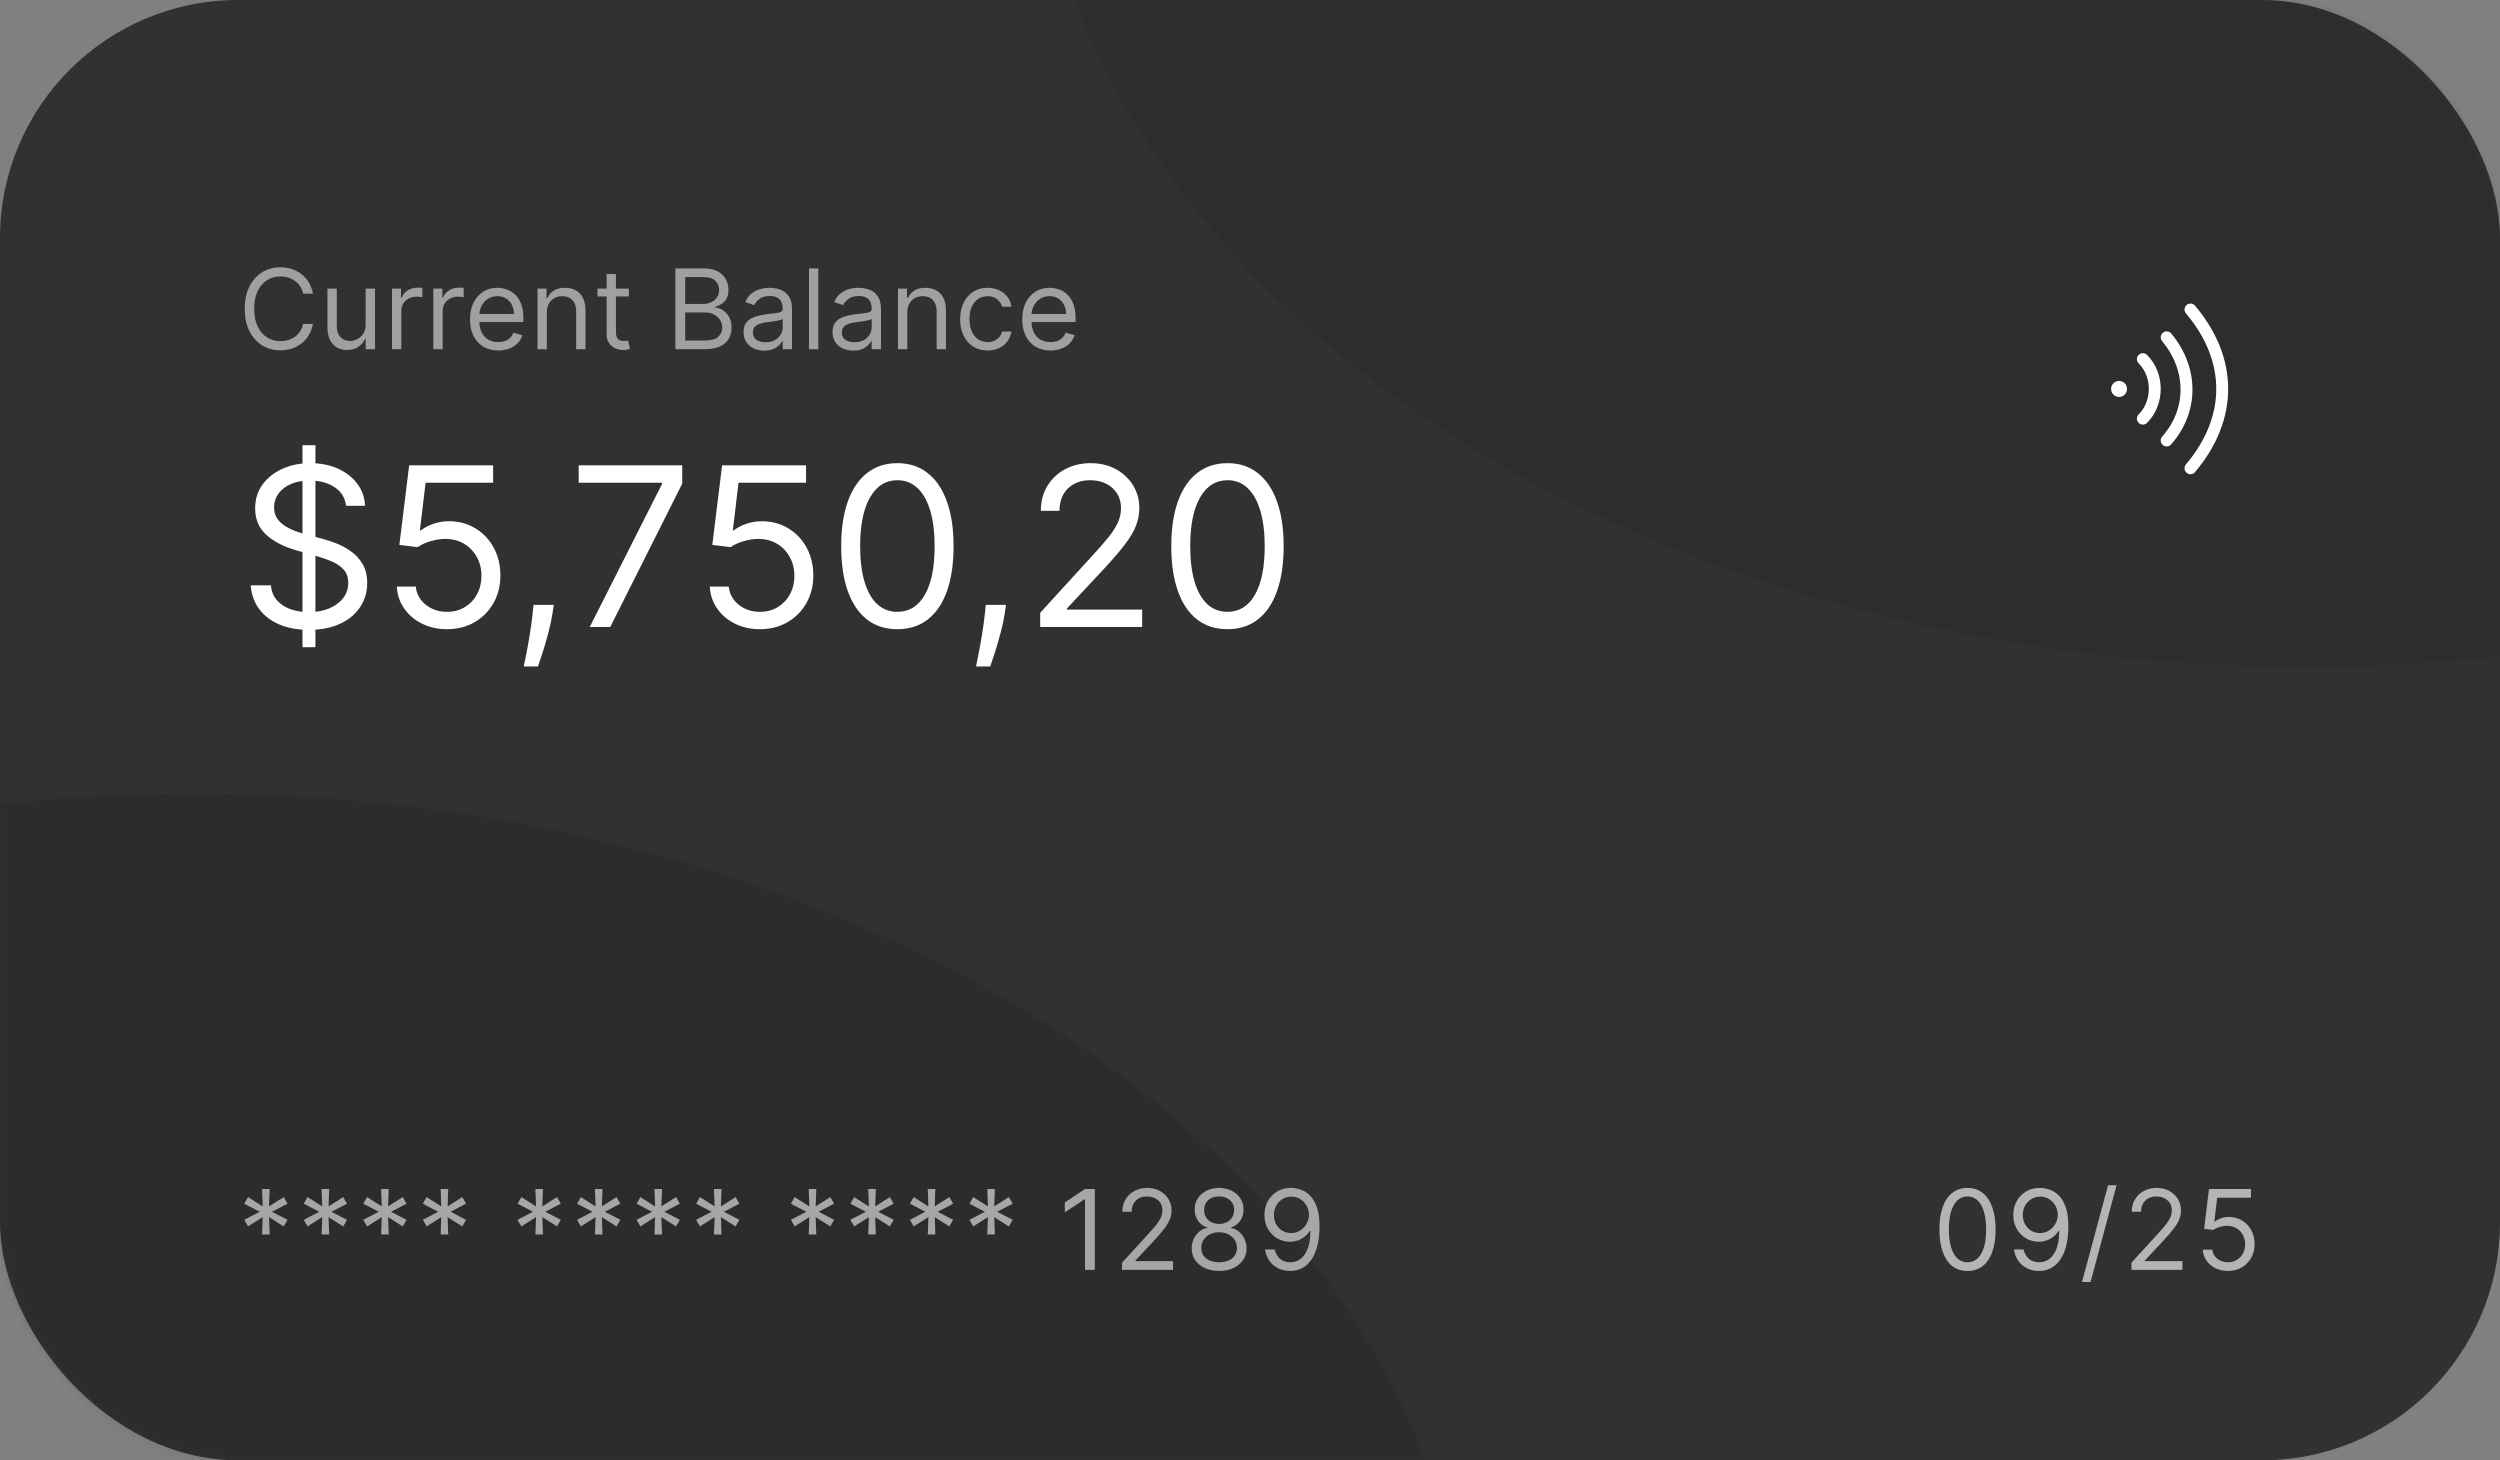
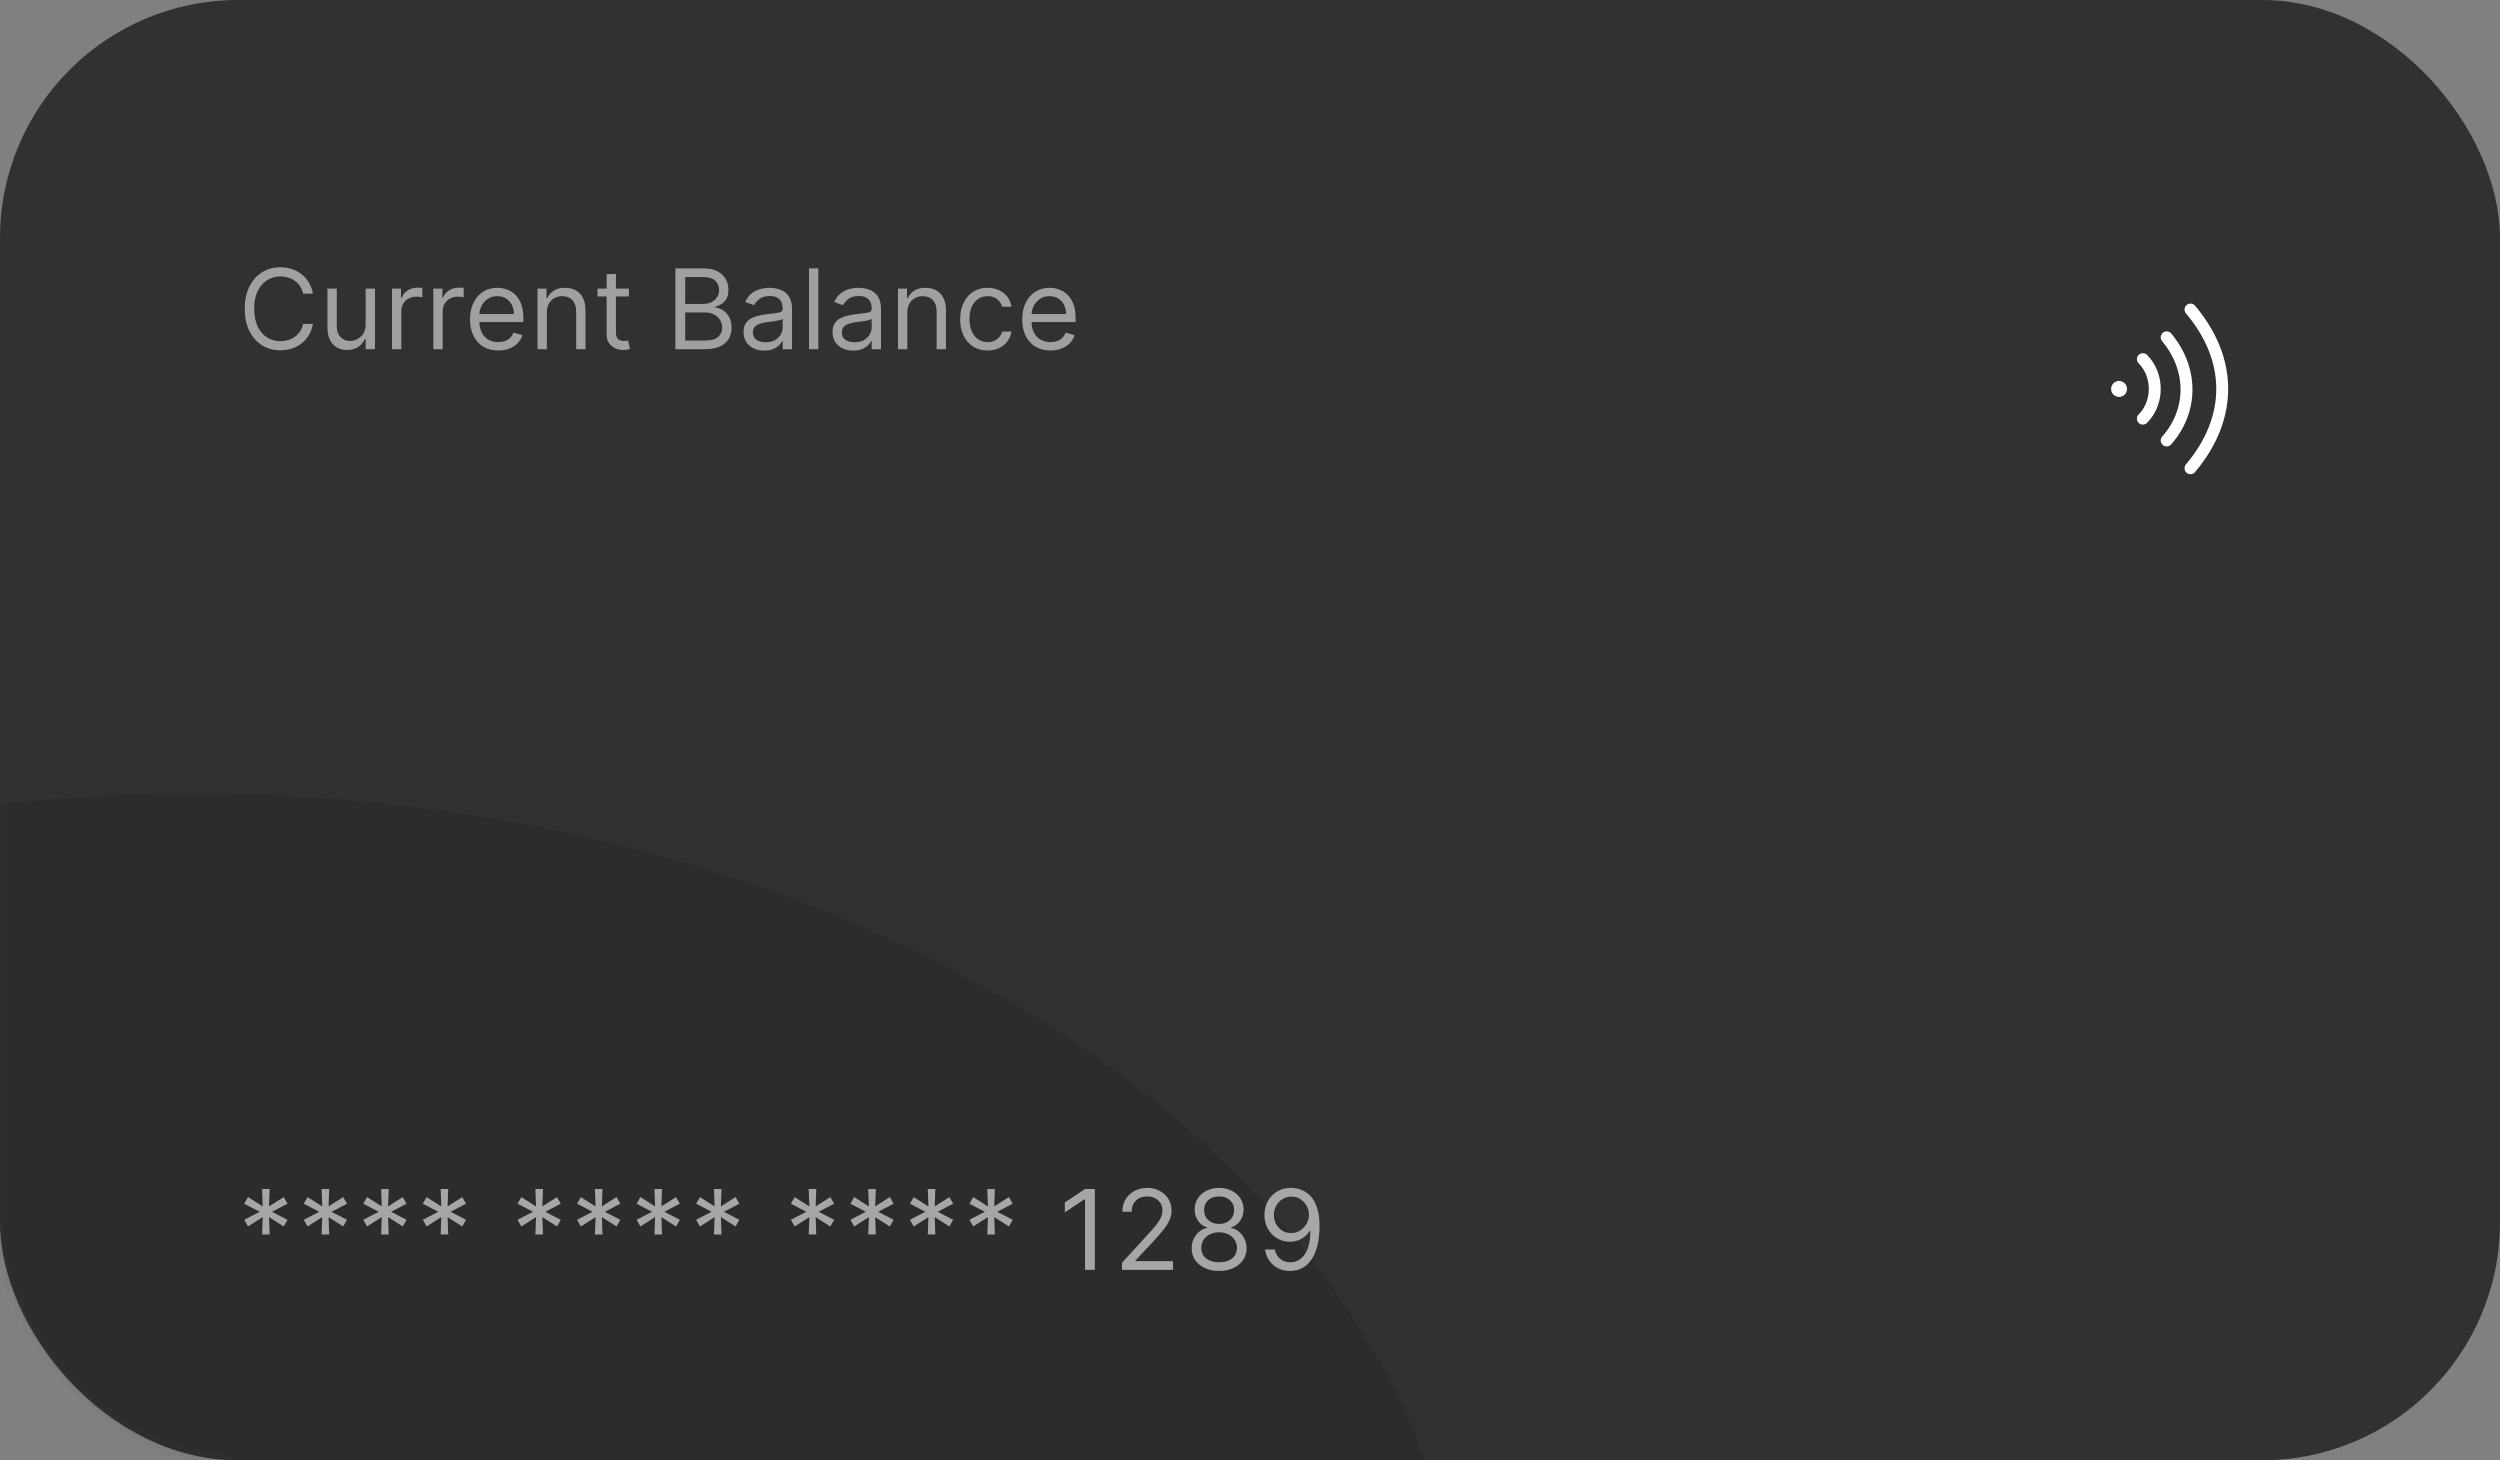
<svg xmlns="http://www.w3.org/2000/svg" width="315" height="184" viewBox="0 0 315 184" fill="none">
  <rect x="0" y="0" width="315" height="184" fill="#808080" stroke="none" />
  <rect width="315" height="184" rx="30" fill="#313131" />
  <mask id="mask0_2146_288" style="mask-type:alpha" maskUnits="userSpaceOnUse" x="0" y="0" width="315" height="184">
    <rect width="315" height="184" rx="30" fill="#ED713C" />
  </mask>
  <g mask="url(#mask0_2146_288)">
    <ellipse opacity="0.1" cx="24.5" cy="213" rx="160.5" ry="113" fill="black" />
-     <ellipse opacity="0.08" cx="290.5" cy="-29" rx="160.5" ry="113" fill="black" />
  </g>
-   <path d="M247.904 160.139C247.155 160.139 246.517 159.935 245.99 159.528C245.463 159.117 245.061 158.522 244.782 157.743C244.504 156.961 244.365 156.016 244.365 154.909C244.365 153.809 244.504 152.869 244.782 152.09C245.064 151.308 245.468 150.711 245.995 150.3C246.526 149.886 247.162 149.679 247.904 149.679C248.647 149.679 249.281 149.886 249.808 150.3C250.339 150.711 250.743 151.308 251.021 152.09C251.303 152.869 251.444 153.809 251.444 154.909C251.444 156.016 251.305 156.961 251.026 157.743C250.748 158.522 250.345 159.117 249.818 159.528C249.291 159.935 248.653 160.139 247.904 160.139ZM247.904 159.045C248.647 159.045 249.223 158.687 249.634 157.972C250.045 157.256 250.251 156.235 250.251 154.909C250.251 154.027 250.156 153.277 249.968 152.657C249.782 152.037 249.513 151.565 249.162 151.24C248.814 150.915 248.395 150.753 247.904 150.753C247.169 150.753 246.593 151.116 246.179 151.842C245.765 152.564 245.558 153.587 245.558 154.909C245.558 155.791 245.651 156.54 245.836 157.156C246.022 157.773 246.289 158.242 246.637 158.563C246.988 158.885 247.41 159.045 247.904 159.045ZM257.075 149.679C257.492 149.682 257.91 149.762 258.328 149.918C258.745 150.073 259.126 150.332 259.471 150.693C259.816 151.051 260.093 151.54 260.301 152.16C260.51 152.78 260.615 153.557 260.615 154.491C260.615 155.396 260.528 156.2 260.356 156.903C260.187 157.602 259.942 158.192 259.62 158.673C259.302 159.153 258.914 159.518 258.457 159.766C258.003 160.015 257.489 160.139 256.916 160.139C256.346 160.139 255.837 160.027 255.389 159.801C254.945 159.572 254.581 159.256 254.296 158.852C254.014 158.444 253.833 157.972 253.754 157.435H254.967C255.076 157.902 255.293 158.288 255.618 158.593C255.946 158.895 256.379 159.045 256.916 159.045C257.701 159.045 258.321 158.702 258.775 158.016C259.232 157.33 259.461 156.361 259.461 155.108H259.382C259.196 155.386 258.976 155.627 258.72 155.829C258.465 156.031 258.182 156.187 257.87 156.296C257.559 156.406 257.227 156.46 256.876 156.46C256.293 156.46 255.757 156.316 255.27 156.028C254.786 155.736 254.398 155.337 254.107 154.83C253.818 154.319 253.674 153.736 253.674 153.08C253.674 152.456 253.813 151.886 254.092 151.369C254.374 150.849 254.768 150.435 255.275 150.126C255.785 149.818 256.385 149.669 257.075 149.679ZM257.075 150.773C256.657 150.773 256.281 150.877 255.946 151.086C255.615 151.291 255.351 151.57 255.156 151.921C254.963 152.269 254.867 152.655 254.867 153.08C254.867 153.504 254.96 153.89 255.146 154.238C255.335 154.583 255.592 154.858 255.916 155.063C256.244 155.265 256.617 155.366 257.035 155.366C257.35 155.366 257.643 155.305 257.915 155.183C258.187 155.057 258.424 154.886 258.626 154.67C258.831 154.452 258.992 154.205 259.108 153.93C259.224 153.651 259.282 153.361 259.282 153.06C259.282 152.662 259.186 152.289 258.994 151.941C258.805 151.593 258.543 151.311 258.208 151.096C257.877 150.88 257.499 150.773 257.075 150.773ZM266.689 149.341L263.408 161.531H262.334L265.615 149.341H266.689ZM268.56 160V159.105L271.921 155.426C272.315 154.995 272.64 154.621 272.895 154.303C273.15 153.981 273.339 153.679 273.462 153.398C273.588 153.113 273.651 152.814 273.651 152.503C273.651 152.145 273.565 151.835 273.392 151.573C273.223 151.311 272.991 151.109 272.696 150.967C272.401 150.824 272.07 150.753 271.702 150.753C271.311 150.753 270.969 150.834 270.678 150.996C270.389 151.156 270.166 151.379 270.007 151.668C269.851 151.956 269.773 152.294 269.773 152.682H268.6C268.6 152.085 268.737 151.562 269.012 151.111C269.287 150.66 269.662 150.309 270.136 150.057C270.613 149.805 271.148 149.679 271.742 149.679C272.338 149.679 272.867 149.805 273.328 150.057C273.788 150.309 274.15 150.648 274.411 151.076C274.673 151.504 274.804 151.979 274.804 152.503C274.804 152.877 274.736 153.244 274.6 153.602C274.468 153.956 274.236 154.352 273.904 154.79C273.576 155.224 273.12 155.754 272.537 156.381L270.25 158.827V158.906H274.983V160H268.56ZM280.718 160.139C280.135 160.139 279.61 160.023 279.142 159.791C278.675 159.559 278.3 159.241 278.019 158.837C277.737 158.432 277.583 157.972 277.556 157.455H278.749C278.796 157.915 279.005 158.296 279.376 158.598C279.75 158.896 280.198 159.045 280.718 159.045C281.136 159.045 281.507 158.948 281.832 158.752C282.16 158.557 282.417 158.288 282.602 157.947C282.791 157.602 282.886 157.213 282.886 156.778C282.886 156.334 282.788 155.938 282.593 155.59C282.4 155.239 282.135 154.962 281.797 154.76C281.459 154.558 281.073 154.455 280.639 154.452C280.327 154.448 280.007 154.496 279.679 154.596C279.351 154.692 279.081 154.816 278.869 154.969L277.715 154.83L278.332 149.818H283.622V150.912H279.366L279.008 153.915H279.068C279.276 153.749 279.538 153.612 279.853 153.502C280.168 153.393 280.496 153.338 280.838 153.338C281.461 153.338 282.016 153.487 282.503 153.786C282.994 154.08 283.378 154.485 283.656 154.999C283.938 155.512 284.079 156.099 284.079 156.759C284.079 157.408 283.933 157.988 283.642 158.499C283.353 159.006 282.955 159.407 282.448 159.702C281.941 159.993 281.365 160.139 280.718 160.139Z" fill="#B4B4B4" />
  <path opacity="0.9" d="M33.023 155.545L33.102 153.358L31.253 154.531L30.776 153.696L32.724 152.682L30.776 151.668L31.253 150.832L33.102 152.006L33.023 149.818H33.977L33.898 152.006L35.747 150.832L36.224 151.668L34.276 152.682L36.224 153.696L35.747 154.531L33.898 153.358L33.977 155.545H33.023ZM40.523 155.545L40.602 153.358L38.753 154.531L38.276 153.696L40.224 152.682L38.276 151.668L38.753 150.832L40.602 152.006L40.523 149.818H41.477L41.398 152.006L43.247 150.832L43.724 151.668L41.776 152.682L43.724 153.696L43.247 154.531L41.398 153.358L41.477 155.545H40.523ZM48.023 155.545L48.102 153.358L46.253 154.531L45.776 153.696L47.724 152.682L45.776 151.668L46.253 150.832L48.102 152.006L48.023 149.818H48.977L48.898 152.006L50.747 150.832L51.224 151.668L49.276 152.682L51.224 153.696L50.747 154.531L48.898 153.358L48.977 155.545H48.023ZM55.523 155.545L55.602 153.358L53.753 154.531L53.276 153.696L55.224 152.682L53.276 151.668L53.753 150.832L55.602 152.006L55.523 149.818H56.477L56.398 152.006L58.247 150.832L58.724 151.668L56.776 152.682L58.724 153.696L58.247 154.531L56.398 153.358L56.477 155.545H55.523ZM67.46 155.545L67.54 153.358L65.69 154.531L65.213 153.696L67.162 152.682L65.213 151.668L65.69 150.832L67.54 152.006L67.46 149.818H68.415L68.335 152.006L70.185 150.832L70.662 151.668L68.713 152.682L70.662 153.696L70.185 154.531L68.335 153.358L68.415 155.545H67.46ZM74.96 155.545L75.04 153.358L73.19 154.531L72.713 153.696L74.662 152.682L72.713 151.668L73.19 150.832L75.04 152.006L74.96 149.818H75.915L75.835 152.006L77.685 150.832L78.162 151.668L76.213 152.682L78.162 153.696L77.685 154.531L75.835 153.358L75.915 155.545H74.96ZM82.46 155.545L82.54 153.358L80.69 154.531L80.213 153.696L82.162 152.682L80.213 151.668L80.69 150.832L82.54 152.006L82.46 149.818H83.415L83.335 152.006L85.185 150.832L85.662 151.668L83.713 152.682L85.662 153.696L85.185 154.531L83.335 153.358L83.415 155.545H82.46ZM89.96 155.545L90.04 153.358L88.19 154.531L87.713 153.696L89.662 152.682L87.713 151.668L88.19 150.832L90.04 152.006L89.96 149.818H90.915L90.835 152.006L92.685 150.832L93.162 151.668L91.213 152.682L93.162 153.696L92.685 154.531L90.835 153.358L90.915 155.545H89.96ZM101.898 155.545L101.977 153.358L100.128 154.531L99.651 153.696L101.599 152.682L99.651 151.668L100.128 150.832L101.977 152.006L101.898 149.818H102.852L102.773 152.006L104.622 150.832L105.099 151.668L103.151 152.682L105.099 153.696L104.622 154.531L102.773 153.358L102.852 155.545H101.898ZM109.398 155.545L109.477 153.358L107.628 154.531L107.151 153.696L109.099 152.682L107.151 151.668L107.628 150.832L109.477 152.006L109.398 149.818H110.352L110.273 152.006L112.122 150.832L112.599 151.668L110.651 152.682L112.599 153.696L112.122 154.531L110.273 153.358L110.352 155.545H109.398ZM116.898 155.545L116.977 153.358L115.128 154.531L114.651 153.696L116.599 152.682L114.651 151.668L115.128 150.832L116.977 152.006L116.898 149.818H117.852L117.773 152.006L119.622 150.832L120.099 151.668L118.151 152.682L120.099 153.696L119.622 154.531L117.773 153.358L117.852 155.545H116.898ZM124.398 155.545L124.477 153.358L122.628 154.531L122.151 153.696L124.099 152.682L122.151 151.668L122.628 150.832L124.477 152.006L124.398 149.818H125.352L125.273 152.006L127.122 150.832L127.599 151.668L125.651 152.682L127.599 153.696L127.122 154.531L125.273 153.358L125.352 155.545H124.398ZM137.946 149.818V160H136.713V151.111H136.653L134.168 152.761V151.509L136.713 149.818H137.946ZM141.374 160V159.105L144.735 155.426C145.129 154.995 145.454 154.621 145.71 154.303C145.965 153.981 146.154 153.679 146.276 153.398C146.402 153.113 146.465 152.814 146.465 152.503C146.465 152.145 146.379 151.835 146.207 151.573C146.038 151.311 145.806 151.109 145.511 150.967C145.216 150.824 144.884 150.753 144.516 150.753C144.125 150.753 143.784 150.834 143.492 150.996C143.204 151.156 142.98 151.379 142.821 151.668C142.665 151.956 142.587 152.294 142.587 152.682H141.414C141.414 152.085 141.552 151.562 141.827 151.111C142.102 150.66 142.476 150.309 142.95 150.057C143.428 149.805 143.963 149.679 144.556 149.679C145.153 149.679 145.681 149.805 146.142 150.057C146.603 150.309 146.964 150.648 147.226 151.076C147.488 151.504 147.619 151.979 147.619 152.503C147.619 152.877 147.551 153.244 147.415 153.602C147.282 153.956 147.05 154.352 146.719 154.79C146.391 155.224 145.935 155.754 145.352 156.381L143.065 158.827V158.906H147.798V160H141.374ZM153.612 160.139C152.929 160.139 152.326 160.018 151.803 159.776C151.282 159.531 150.876 159.195 150.585 158.767C150.293 158.336 150.149 157.846 150.152 157.295C150.149 156.865 150.233 156.467 150.406 156.102C150.578 155.734 150.813 155.428 151.112 155.183C151.413 154.934 151.75 154.777 152.121 154.71V154.651C151.634 154.525 151.246 154.251 150.957 153.83C150.669 153.406 150.527 152.924 150.53 152.384C150.527 151.866 150.657 151.404 150.923 150.996C151.188 150.589 151.552 150.267 152.016 150.032C152.484 149.797 153.016 149.679 153.612 149.679C154.202 149.679 154.729 149.797 155.193 150.032C155.657 150.267 156.022 150.589 156.287 150.996C156.555 151.404 156.691 151.866 156.695 152.384C156.691 152.924 156.544 153.406 156.252 153.83C155.964 154.251 155.581 154.525 155.104 154.651V154.71C155.472 154.777 155.803 154.934 156.098 155.183C156.393 155.428 156.628 155.734 156.804 156.102C156.98 156.467 157.069 156.865 157.072 157.295C157.069 157.846 156.92 158.336 156.625 158.767C156.333 159.195 155.927 159.531 155.407 159.776C154.89 160.018 154.292 160.139 153.612 160.139ZM153.612 159.045C154.073 159.045 154.471 158.971 154.805 158.822C155.14 158.673 155.399 158.462 155.581 158.19C155.763 157.919 155.856 157.6 155.859 157.236C155.856 156.851 155.757 156.512 155.561 156.217C155.366 155.922 155.099 155.69 154.761 155.521C154.426 155.352 154.043 155.267 153.612 155.267C153.178 155.267 152.79 155.352 152.449 155.521C152.111 155.69 151.844 155.922 151.648 156.217C151.456 156.512 151.362 156.851 151.365 157.236C151.362 157.6 151.45 157.919 151.629 158.19C151.811 158.462 152.071 158.673 152.409 158.822C152.747 158.971 153.148 159.045 153.612 159.045ZM153.612 154.213C153.977 154.213 154.3 154.14 154.582 153.994C154.867 153.848 155.09 153.645 155.253 153.383C155.415 153.121 155.498 152.814 155.501 152.463C155.498 152.118 155.417 151.818 155.258 151.563C155.099 151.305 154.878 151.106 154.597 150.967C154.315 150.824 153.987 150.753 153.612 150.753C153.231 150.753 152.898 150.824 152.613 150.967C152.328 151.106 152.107 151.305 151.952 151.563C151.796 151.818 151.72 152.118 151.723 152.463C151.72 152.814 151.798 153.121 151.957 153.383C152.119 153.645 152.343 153.848 152.628 153.994C152.913 154.14 153.241 154.213 153.612 154.213ZM162.719 149.679C163.137 149.682 163.555 149.762 163.972 149.918C164.39 150.073 164.771 150.332 165.116 150.693C165.46 151.051 165.737 151.54 165.946 152.16C166.155 152.78 166.259 153.557 166.259 154.491C166.259 155.396 166.173 156.2 166.001 156.903C165.831 157.602 165.586 158.192 165.265 158.673C164.947 159.153 164.559 159.518 164.101 159.766C163.647 160.015 163.134 160.139 162.56 160.139C161.99 160.139 161.481 160.027 161.034 159.801C160.59 159.572 160.225 159.256 159.94 158.852C159.658 158.444 159.478 157.972 159.398 157.435H160.611C160.721 157.902 160.938 158.288 161.263 158.593C161.591 158.895 162.023 159.045 162.56 159.045C163.346 159.045 163.965 158.702 164.42 158.016C164.877 157.33 165.106 156.361 165.106 155.108H165.026C164.84 155.386 164.62 155.627 164.365 155.829C164.11 156.031 163.826 156.187 163.515 156.296C163.203 156.406 162.872 156.46 162.52 156.46C161.937 156.46 161.402 156.316 160.915 156.028C160.431 155.736 160.043 155.337 159.751 154.83C159.463 154.319 159.319 153.736 159.319 153.08C159.319 152.456 159.458 151.886 159.736 151.369C160.018 150.849 160.412 150.435 160.92 150.126C161.43 149.818 162.03 149.669 162.719 149.679ZM162.719 150.773C162.302 150.773 161.925 150.877 161.591 151.086C161.259 151.291 160.996 151.57 160.8 151.921C160.608 152.269 160.512 152.655 160.512 153.08C160.512 153.504 160.605 153.89 160.79 154.238C160.979 154.583 161.236 154.858 161.561 155.063C161.889 155.265 162.262 155.366 162.68 155.366C162.994 155.366 163.288 155.305 163.559 155.183C163.831 155.057 164.068 154.886 164.27 154.67C164.476 154.452 164.637 154.205 164.753 153.93C164.869 153.651 164.927 153.361 164.927 153.06C164.927 152.662 164.831 152.289 164.638 151.941C164.449 151.593 164.188 151.311 163.853 151.096C163.521 150.88 163.144 150.773 162.719 150.773Z" fill="#B4B4B4" />
-   <path d="M38.114 81.546V56.091H39.744V81.546H38.114ZM43.602 63.727C43.483 62.72 42.999 61.938 42.151 61.381C41.302 60.824 40.261 60.545 39.028 60.545C38.127 60.545 37.338 60.691 36.662 60.983C35.992 61.275 35.469 61.676 35.091 62.186C34.72 62.697 34.534 63.276 34.534 63.926C34.534 64.47 34.663 64.937 34.922 65.328C35.187 65.713 35.525 66.034 35.936 66.293C36.347 66.544 36.778 66.753 37.229 66.919C37.679 67.078 38.094 67.207 38.472 67.307L40.54 67.864C41.07 68.003 41.66 68.195 42.31 68.44C42.966 68.686 43.592 69.02 44.189 69.445C44.792 69.862 45.289 70.399 45.68 71.055C46.072 71.712 46.267 72.517 46.267 73.472C46.267 74.572 45.979 75.566 45.402 76.454C44.832 77.343 43.997 78.049 42.896 78.572C41.803 79.096 40.474 79.358 38.909 79.358C37.451 79.358 36.188 79.123 35.121 78.652C34.06 78.181 33.225 77.525 32.615 76.683C32.012 75.841 31.671 74.864 31.591 73.75H34.136C34.203 74.519 34.461 75.155 34.912 75.659C35.369 76.156 35.946 76.528 36.642 76.773C37.345 77.011 38.1 77.131 38.909 77.131C39.85 77.131 40.696 76.978 41.445 76.673C42.194 76.362 42.787 75.931 43.224 75.381C43.662 74.824 43.881 74.174 43.881 73.432C43.881 72.756 43.692 72.206 43.314 71.781C42.936 71.357 42.439 71.012 41.822 70.747C41.206 70.482 40.54 70.25 39.824 70.051L37.318 69.335C35.727 68.878 34.468 68.225 33.54 67.376C32.612 66.528 32.148 65.418 32.148 64.046C32.148 62.905 32.456 61.911 33.072 61.062C33.696 60.207 34.531 59.544 35.578 59.074C36.632 58.597 37.809 58.358 39.108 58.358C40.42 58.358 41.587 58.593 42.608 59.064C43.629 59.528 44.438 60.164 45.034 60.973C45.637 61.782 45.956 62.7 45.989 63.727H43.602ZM56.327 79.278C55.16 79.278 54.11 79.046 53.175 78.582C52.24 78.118 51.491 77.482 50.928 76.673C50.364 75.865 50.056 74.943 50.003 73.909H52.39C52.482 74.831 52.9 75.593 53.642 76.196C54.392 76.793 55.286 77.091 56.327 77.091C57.162 77.091 57.905 76.895 58.554 76.504C59.211 76.113 59.724 75.576 60.096 74.894C60.473 74.204 60.662 73.425 60.662 72.557C60.662 71.669 60.467 70.876 60.076 70.18C59.691 69.478 59.161 68.924 58.485 68.52C57.809 68.115 57.036 67.91 56.168 67.903C55.545 67.897 54.905 67.993 54.249 68.192C53.593 68.384 53.052 68.633 52.628 68.938L50.321 68.659L51.554 58.636H62.134V60.824H53.623L52.907 66.829H53.026C53.444 66.498 53.967 66.223 54.597 66.004C55.227 65.785 55.883 65.676 56.566 65.676C57.812 65.676 58.922 65.974 59.897 66.571C60.878 67.161 61.647 67.97 62.203 68.997C62.767 70.025 63.049 71.198 63.049 72.517C63.049 73.816 62.757 74.976 62.174 75.997C61.597 77.011 60.801 77.813 59.787 78.403C58.773 78.987 57.62 79.278 56.327 79.278ZM69.773 76.216L69.614 77.29C69.501 78.046 69.329 78.854 69.097 79.716C68.871 80.578 68.636 81.39 68.391 82.152C68.145 82.914 67.943 83.521 67.784 83.972H65.994C66.081 83.547 66.193 82.987 66.332 82.291C66.472 81.595 66.611 80.816 66.75 79.954C66.896 79.099 67.015 78.224 67.108 77.329L67.227 76.216H69.773ZM74.307 79L83.415 60.983V60.824H72.915V58.636H85.96V60.943L76.892 79H74.307ZM95.757 79.278C94.59 79.278 93.539 79.046 92.605 78.582C91.67 78.118 90.921 77.482 90.358 76.673C89.794 75.865 89.486 74.943 89.433 73.909H91.819C91.912 74.831 92.33 75.593 93.072 76.196C93.821 76.793 94.716 77.091 95.757 77.091C96.592 77.091 97.334 76.895 97.984 76.504C98.64 76.113 99.154 75.576 99.525 74.894C99.903 74.204 100.092 73.425 100.092 72.557C100.092 71.669 99.896 70.876 99.505 70.18C99.121 69.478 98.591 68.924 97.914 68.52C97.238 68.115 96.466 67.91 95.598 67.903C94.975 67.897 94.335 67.993 93.679 68.192C93.022 68.384 92.482 68.633 92.058 68.938L89.751 68.659L90.984 58.636H101.564V60.824H93.052L92.336 66.829H92.456C92.873 66.498 93.397 66.223 94.027 66.004C94.656 65.785 95.313 65.676 95.995 65.676C97.242 65.676 98.352 65.974 99.326 66.571C100.307 67.161 101.076 67.97 101.633 68.997C102.197 70.025 102.478 71.198 102.478 72.517C102.478 73.816 102.187 74.976 101.603 75.997C101.027 77.011 100.231 77.813 99.217 78.403C98.203 78.987 97.049 79.278 95.757 79.278ZM113.07 79.278C111.572 79.278 110.296 78.871 109.242 78.055C108.188 77.233 107.383 76.044 106.826 74.486C106.269 72.921 105.991 71.032 105.991 68.818C105.991 66.617 106.269 64.738 106.826 63.18C107.389 61.616 108.198 60.423 109.252 59.601C110.313 58.772 111.585 58.358 113.07 58.358C114.555 58.358 115.825 58.772 116.879 59.601C117.939 60.423 118.748 61.616 119.305 63.18C119.868 64.738 120.15 66.617 120.15 68.818C120.15 71.032 119.871 72.921 119.315 74.486C118.758 76.044 117.952 77.233 116.898 78.055C115.844 78.871 114.568 79.278 113.07 79.278ZM113.07 77.091C114.555 77.091 115.709 76.375 116.531 74.943C117.353 73.511 117.763 71.47 117.763 68.818C117.763 67.055 117.575 65.553 117.197 64.314C116.826 63.074 116.289 62.13 115.586 61.48C114.89 60.831 114.051 60.506 113.07 60.506C111.599 60.506 110.449 61.231 109.62 62.683C108.791 64.128 108.377 66.173 108.377 68.818C108.377 70.581 108.563 72.079 108.934 73.312C109.305 74.546 109.839 75.483 110.535 76.126C111.237 76.769 112.083 77.091 113.07 77.091ZM126.757 76.216L126.598 77.29C126.485 78.046 126.313 78.854 126.081 79.716C125.856 80.578 125.62 81.39 125.375 82.152C125.13 82.914 124.928 83.521 124.768 83.972H122.979C123.065 83.547 123.178 82.987 123.317 82.291C123.456 81.595 123.595 80.816 123.734 79.954C123.88 79.099 124 78.224 124.092 77.329L124.212 76.216H126.757ZM131.065 79V77.21L137.787 69.852C138.575 68.99 139.225 68.242 139.735 67.605C140.246 66.962 140.624 66.359 140.869 65.796C141.121 65.225 141.247 64.629 141.247 64.006C141.247 63.29 141.074 62.67 140.73 62.146C140.392 61.623 139.928 61.218 139.338 60.933C138.748 60.648 138.085 60.506 137.349 60.506C136.567 60.506 135.884 60.668 135.301 60.993C134.724 61.311 134.277 61.758 133.958 62.335C133.647 62.912 133.491 63.588 133.491 64.364H131.145C131.145 63.17 131.42 62.123 131.97 61.222C132.52 60.32 133.269 59.617 134.217 59.114C135.172 58.61 136.242 58.358 137.429 58.358C138.622 58.358 139.679 58.61 140.6 59.114C141.522 59.617 142.244 60.297 142.768 61.152C143.292 62.007 143.554 62.958 143.554 64.006C143.554 64.755 143.418 65.487 143.146 66.203C142.881 66.912 142.417 67.704 141.754 68.579C141.098 69.448 140.186 70.508 139.02 71.761L134.446 76.653V76.812H143.912V79H131.065ZM154.66 79.278C153.162 79.278 151.886 78.871 150.832 78.055C149.778 77.233 148.973 76.044 148.416 74.486C147.859 72.921 147.581 71.032 147.581 68.818C147.581 66.617 147.859 64.738 148.416 63.18C148.979 61.616 149.788 60.423 150.842 59.601C151.903 58.772 153.175 58.358 154.66 58.358C156.145 58.358 157.414 58.772 158.468 59.601C159.529 60.423 160.338 61.616 160.895 63.18C161.458 64.738 161.74 66.617 161.74 68.818C161.74 71.032 161.461 72.921 160.904 74.486C160.348 76.044 159.542 77.233 158.488 78.055C157.434 78.871 156.158 79.278 154.66 79.278ZM154.66 77.091C156.145 77.091 157.298 76.375 158.12 74.943C158.942 73.511 159.353 71.47 159.353 68.818C159.353 67.055 159.164 65.553 158.787 64.314C158.415 63.074 157.878 62.13 157.176 61.48C156.48 60.831 155.641 60.506 154.66 60.506C153.189 60.506 152.038 61.231 151.21 62.683C150.381 64.128 149.967 66.173 149.967 68.818C149.967 70.581 150.153 72.079 150.524 73.312C150.895 74.546 151.429 75.483 152.125 76.126C152.827 76.769 153.672 77.091 154.66 77.091Z" fill="white" />
  <path opacity="0.54" d="M39.426 37H38.193C38.12 36.645 37.993 36.334 37.81 36.065C37.631 35.797 37.413 35.572 37.154 35.389C36.899 35.204 36.615 35.064 36.304 34.972C35.992 34.879 35.668 34.832 35.33 34.832C34.713 34.832 34.155 34.988 33.654 35.3C33.157 35.611 32.761 36.07 32.466 36.677C32.174 37.283 32.028 38.028 32.028 38.909C32.028 39.791 32.174 40.535 32.466 41.141C32.761 41.748 33.157 42.207 33.654 42.519C34.155 42.83 34.713 42.986 35.33 42.986C35.668 42.986 35.992 42.939 36.304 42.847C36.615 42.754 36.899 42.616 37.154 42.434C37.413 42.248 37.631 42.021 37.81 41.753C37.993 41.481 38.12 41.169 38.193 40.818H39.426C39.333 41.339 39.164 41.804 38.919 42.215C38.674 42.626 38.369 42.976 38.004 43.264C37.64 43.549 37.23 43.766 36.776 43.916C36.325 44.065 35.843 44.139 35.33 44.139C34.461 44.139 33.689 43.927 33.013 43.503C32.337 43.079 31.805 42.475 31.417 41.693C31.029 40.911 30.835 39.983 30.835 38.909C30.835 37.835 31.029 36.907 31.417 36.125C31.805 35.343 32.337 34.74 33.013 34.315C33.689 33.891 34.461 33.679 35.33 33.679C35.843 33.679 36.325 33.754 36.776 33.903C37.23 34.052 37.64 34.271 38.004 34.559C38.369 34.844 38.674 35.192 38.919 35.603C39.164 36.011 39.333 36.476 39.426 37ZM46.072 40.878V36.364H47.245V44H46.072V42.707H45.992C45.813 43.095 45.535 43.425 45.157 43.697C44.779 43.965 44.302 44.099 43.725 44.099C43.248 44.099 42.824 43.995 42.453 43.786C42.081 43.574 41.79 43.256 41.578 42.832C41.365 42.404 41.259 41.865 41.259 41.216V36.364H42.433V41.136C42.433 41.693 42.589 42.137 42.9 42.469C43.215 42.8 43.616 42.966 44.103 42.966C44.395 42.966 44.691 42.891 44.993 42.742C45.298 42.593 45.553 42.364 45.759 42.056C45.968 41.748 46.072 41.355 46.072 40.878ZM49.394 44V36.364H50.528V37.517H50.607C50.746 37.139 50.998 36.833 51.363 36.597C51.727 36.362 52.139 36.244 52.596 36.244C52.682 36.244 52.79 36.246 52.919 36.249C53.048 36.253 53.146 36.258 53.212 36.264V37.457C53.173 37.447 53.081 37.432 52.939 37.413C52.8 37.389 52.652 37.378 52.496 37.378C52.125 37.378 51.794 37.456 51.502 37.611C51.214 37.764 50.985 37.976 50.816 38.248C50.65 38.516 50.568 38.823 50.568 39.168V44H49.394ZM54.603 44V36.364H55.737V37.517H55.816C55.955 37.139 56.207 36.833 56.572 36.597C56.937 36.362 57.347 36.244 57.805 36.244C57.891 36.244 57.999 36.246 58.128 36.249C58.257 36.253 58.355 36.258 58.421 36.264V37.457C58.382 37.447 58.29 37.432 58.148 37.413C58.009 37.389 57.861 37.378 57.705 37.378C57.334 37.378 57.003 37.456 56.711 37.611C56.423 37.764 56.194 37.976 56.025 38.248C55.859 38.516 55.776 38.823 55.776 39.168V44H54.603ZM62.781 44.159C62.046 44.159 61.411 43.997 60.877 43.672C60.347 43.344 59.938 42.886 59.649 42.3C59.364 41.71 59.222 41.024 59.222 40.242C59.222 39.459 59.364 38.77 59.649 38.173C59.938 37.573 60.339 37.106 60.852 36.771C61.37 36.433 61.973 36.264 62.662 36.264C63.06 36.264 63.453 36.331 63.84 36.463C64.228 36.596 64.581 36.811 64.899 37.109C65.218 37.404 65.471 37.795 65.66 38.283C65.849 38.77 65.943 39.37 65.943 40.082V40.58H60.057V39.565H64.75C64.75 39.135 64.664 38.75 64.492 38.412C64.323 38.074 64.081 37.807 63.766 37.611C63.454 37.416 63.086 37.318 62.662 37.318C62.195 37.318 61.79 37.434 61.449 37.666C61.111 37.895 60.851 38.193 60.669 38.561C60.486 38.929 60.395 39.323 60.395 39.744V40.42C60.395 40.997 60.495 41.486 60.693 41.887C60.895 42.285 61.176 42.588 61.534 42.797C61.892 43.002 62.307 43.105 62.781 43.105C63.09 43.105 63.368 43.062 63.617 42.976C63.868 42.886 64.086 42.754 64.268 42.578C64.45 42.399 64.591 42.177 64.691 41.912L65.824 42.23C65.705 42.615 65.504 42.953 65.222 43.244C64.941 43.533 64.593 43.758 64.178 43.92C63.764 44.08 63.298 44.159 62.781 44.159ZM68.901 39.406V44H67.728V36.364H68.862V37.557H68.961C69.14 37.169 69.412 36.858 69.776 36.622C70.141 36.383 70.612 36.264 71.188 36.264C71.705 36.264 72.158 36.37 72.546 36.582C72.933 36.791 73.235 37.109 73.451 37.537C73.666 37.961 73.774 38.498 73.774 39.148V44H72.6V39.227C72.6 38.627 72.445 38.16 72.133 37.825C71.821 37.487 71.394 37.318 70.85 37.318C70.476 37.318 70.141 37.399 69.846 37.562C69.554 37.724 69.324 37.961 69.155 38.273C68.986 38.584 68.901 38.962 68.901 39.406ZM79.239 36.364V37.358H75.281V36.364H79.239ZM76.435 34.534H77.608V41.812C77.608 42.144 77.656 42.392 77.752 42.558C77.852 42.721 77.978 42.83 78.13 42.886C78.286 42.939 78.45 42.966 78.622 42.966C78.751 42.966 78.858 42.959 78.94 42.946C79.023 42.929 79.09 42.916 79.139 42.906L79.378 43.96C79.298 43.99 79.187 44.02 79.045 44.05C78.902 44.083 78.722 44.099 78.503 44.099C78.171 44.099 77.847 44.028 77.528 43.886C77.213 43.743 76.952 43.526 76.743 43.234C76.537 42.943 76.435 42.575 76.435 42.131V34.534ZM85.1 44V33.818H88.66C89.369 33.818 89.954 33.941 90.415 34.186C90.876 34.428 91.219 34.755 91.444 35.166C91.669 35.573 91.782 36.026 91.782 36.523C91.782 36.96 91.704 37.322 91.548 37.606C91.396 37.892 91.194 38.117 90.942 38.283C90.693 38.448 90.423 38.571 90.131 38.651V38.75C90.443 38.77 90.756 38.879 91.071 39.078C91.386 39.277 91.649 39.562 91.862 39.933C92.074 40.304 92.18 40.758 92.18 41.295C92.18 41.806 92.064 42.265 91.832 42.673C91.6 43.08 91.233 43.403 90.733 43.642C90.233 43.881 89.581 44 88.779 44H85.1ZM86.333 42.906H88.779C89.585 42.906 90.156 42.751 90.494 42.439C90.836 42.124 91.006 41.743 91.006 41.295C91.006 40.951 90.919 40.633 90.743 40.341C90.567 40.046 90.317 39.811 89.992 39.635C89.667 39.456 89.283 39.367 88.839 39.367H86.333V42.906ZM86.333 38.293H88.62C88.991 38.293 89.326 38.22 89.624 38.074C89.926 37.928 90.165 37.722 90.34 37.457C90.519 37.192 90.609 36.881 90.609 36.523C90.609 36.075 90.453 35.696 90.141 35.384C89.83 35.069 89.336 34.912 88.66 34.912H86.333V38.293ZM96.294 44.179C95.81 44.179 95.371 44.088 94.976 43.906C94.582 43.72 94.269 43.453 94.037 43.105C93.805 42.754 93.689 42.33 93.689 41.832C93.689 41.395 93.775 41.04 93.947 40.769C94.119 40.493 94.35 40.278 94.638 40.122C94.927 39.966 95.245 39.85 95.593 39.774C95.944 39.695 96.297 39.632 96.652 39.585C97.116 39.526 97.492 39.481 97.78 39.451C98.072 39.418 98.284 39.363 98.416 39.287C98.552 39.211 98.62 39.078 98.62 38.889V38.849C98.62 38.359 98.486 37.978 98.218 37.706C97.953 37.434 97.55 37.298 97.01 37.298C96.45 37.298 96.01 37.421 95.692 37.666C95.374 37.911 95.15 38.173 95.021 38.452L93.907 38.054C94.106 37.59 94.371 37.229 94.703 36.97C95.037 36.708 95.402 36.526 95.796 36.423C96.194 36.317 96.585 36.264 96.97 36.264C97.215 36.264 97.497 36.294 97.815 36.354C98.136 36.41 98.446 36.528 98.745 36.707C99.046 36.886 99.296 37.156 99.495 37.517C99.694 37.878 99.794 38.362 99.794 38.969V44H98.62V42.966H98.561C98.481 43.132 98.349 43.309 98.163 43.498C97.977 43.687 97.731 43.847 97.422 43.98C97.114 44.113 96.738 44.179 96.294 44.179ZM96.473 43.125C96.937 43.125 97.328 43.034 97.646 42.852C97.967 42.669 98.209 42.434 98.372 42.146C98.537 41.857 98.62 41.554 98.62 41.236V40.162C98.571 40.222 98.461 40.276 98.292 40.326C98.126 40.372 97.934 40.414 97.716 40.45C97.5 40.483 97.29 40.513 97.084 40.54C96.882 40.563 96.718 40.583 96.592 40.599C96.287 40.639 96.002 40.704 95.737 40.793C95.475 40.88 95.263 41.01 95.1 41.186C94.941 41.358 94.862 41.594 94.862 41.892C94.862 42.3 95.013 42.608 95.314 42.817C95.619 43.022 96.005 43.125 96.473 43.125ZM103.108 33.818V44H101.935V33.818H103.108ZM107.505 44.179C107.021 44.179 106.582 44.088 106.187 43.906C105.793 43.72 105.48 43.453 105.248 43.105C105.016 42.754 104.9 42.33 104.9 41.832C104.9 41.395 104.986 41.04 105.158 40.769C105.33 40.493 105.561 40.278 105.849 40.122C106.137 39.966 106.456 39.85 106.804 39.774C107.155 39.695 107.508 39.632 107.863 39.585C108.327 39.526 108.703 39.481 108.991 39.451C109.283 39.418 109.495 39.363 109.627 39.287C109.763 39.211 109.831 39.078 109.831 38.889V38.849C109.831 38.359 109.697 37.978 109.429 37.706C109.163 37.434 108.761 37.298 108.221 37.298C107.66 37.298 107.221 37.421 106.903 37.666C106.585 37.911 106.361 38.173 106.232 38.452L105.118 38.054C105.317 37.59 105.582 37.229 105.914 36.97C106.248 36.708 106.613 36.526 107.007 36.423C107.405 36.317 107.796 36.264 108.181 36.264C108.426 36.264 108.708 36.294 109.026 36.354C109.347 36.41 109.657 36.528 109.956 36.707C110.257 36.886 110.507 37.156 110.706 37.517C110.905 37.878 111.005 38.362 111.005 38.969V44H109.831V42.966H109.772C109.692 43.132 109.56 43.309 109.374 43.498C109.188 43.687 108.941 43.847 108.633 43.98C108.325 44.113 107.949 44.179 107.505 44.179ZM107.684 43.125C108.148 43.125 108.539 43.034 108.857 42.852C109.178 42.669 109.42 42.434 109.583 42.146C109.748 41.857 109.831 41.554 109.831 41.236V40.162C109.782 40.222 109.672 40.276 109.503 40.326C109.337 40.372 109.145 40.414 108.926 40.45C108.711 40.483 108.501 40.513 108.295 40.54C108.093 40.563 107.929 40.583 107.803 40.599C107.498 40.639 107.213 40.704 106.948 40.793C106.686 40.88 106.474 41.01 106.311 41.186C106.152 41.358 106.073 41.594 106.073 41.892C106.073 42.3 106.224 42.608 106.525 42.817C106.83 43.022 107.216 43.125 107.684 43.125ZM114.319 39.406V44H113.146V36.364H114.28V37.557H114.379C114.558 37.169 114.83 36.858 115.194 36.622C115.559 36.383 116.03 36.264 116.606 36.264C117.123 36.264 117.576 36.37 117.964 36.582C118.351 36.791 118.653 37.109 118.868 37.537C119.084 37.961 119.192 38.498 119.192 39.148V44H118.018V39.227C118.018 38.627 117.863 38.16 117.551 37.825C117.239 37.487 116.812 37.318 116.268 37.318C115.894 37.318 115.559 37.399 115.264 37.562C114.972 37.724 114.742 37.961 114.573 38.273C114.404 38.584 114.319 38.962 114.319 39.406ZM124.438 44.159C123.722 44.159 123.105 43.99 122.588 43.652C122.071 43.314 121.674 42.848 121.395 42.255C121.117 41.662 120.978 40.984 120.978 40.222C120.978 39.446 121.12 38.762 121.405 38.168C121.694 37.572 122.095 37.106 122.608 36.771C123.125 36.433 123.729 36.264 124.418 36.264C124.955 36.264 125.439 36.364 125.87 36.562C126.301 36.761 126.654 37.04 126.929 37.398C127.204 37.756 127.374 38.173 127.441 38.651H126.267C126.178 38.303 125.979 37.994 125.671 37.726C125.366 37.454 124.955 37.318 124.438 37.318C123.98 37.318 123.579 37.438 123.235 37.676C122.893 37.911 122.627 38.245 122.434 38.675C122.245 39.103 122.151 39.605 122.151 40.182C122.151 40.772 122.244 41.285 122.429 41.723C122.618 42.16 122.883 42.5 123.225 42.742C123.569 42.984 123.974 43.105 124.438 43.105C124.743 43.105 125.02 43.052 125.268 42.946C125.517 42.84 125.727 42.688 125.9 42.489C126.072 42.29 126.194 42.051 126.267 41.773H127.441C127.374 42.224 127.21 42.63 126.949 42.991C126.69 43.349 126.347 43.634 125.919 43.846C125.495 44.055 125.001 44.159 124.438 44.159ZM132.358 44.159C131.622 44.159 130.987 43.997 130.453 43.672C129.923 43.344 129.514 42.886 129.225 42.3C128.94 41.71 128.798 41.024 128.798 40.242C128.798 39.459 128.94 38.77 129.225 38.173C129.514 37.573 129.915 37.106 130.429 36.771C130.946 36.433 131.549 36.264 132.238 36.264C132.636 36.264 133.029 36.331 133.417 36.463C133.804 36.596 134.157 36.811 134.475 37.109C134.794 37.404 135.047 37.795 135.236 38.283C135.425 38.77 135.52 39.37 135.52 40.082V40.58H129.633V39.565H134.326C134.326 39.135 134.24 38.75 134.068 38.412C133.899 38.074 133.657 37.807 133.342 37.611C133.03 37.416 132.663 37.318 132.238 37.318C131.771 37.318 131.367 37.434 131.025 37.666C130.687 37.895 130.427 38.193 130.245 38.561C130.062 38.929 129.971 39.323 129.971 39.744V40.42C129.971 40.997 130.071 41.486 130.27 41.887C130.472 42.285 130.752 42.588 131.11 42.797C131.468 43.002 131.884 43.105 132.358 43.105C132.666 43.105 132.944 43.062 133.193 42.976C133.445 42.886 133.662 42.754 133.844 42.578C134.026 42.399 134.167 42.177 134.267 41.912L135.4 42.23C135.281 42.615 135.08 42.953 134.799 43.244C134.517 43.533 134.169 43.758 133.755 43.92C133.34 44.08 132.875 44.159 132.358 44.159Z" fill="white" />
  <path d="M267 49V49.012" stroke="white" stroke-width="2" stroke-linecap="round" stroke-linejoin="round" />
  <path d="M270 45.25C272 47.25 272 50.75 270 52.75" stroke="white" stroke-width="1.5" stroke-linecap="round" stroke-linejoin="round" />
  <path d="M273 55.5C276.333 51.732 276.333 46.5 273 42.5" stroke="white" stroke-width="1.5" stroke-linecap="round" stroke-linejoin="round" />
  <path d="M276 39C281.333 45.316 281.333 52.684 276 59" stroke="white" stroke-width="1.5" stroke-linecap="round" stroke-linejoin="round" />
</svg>